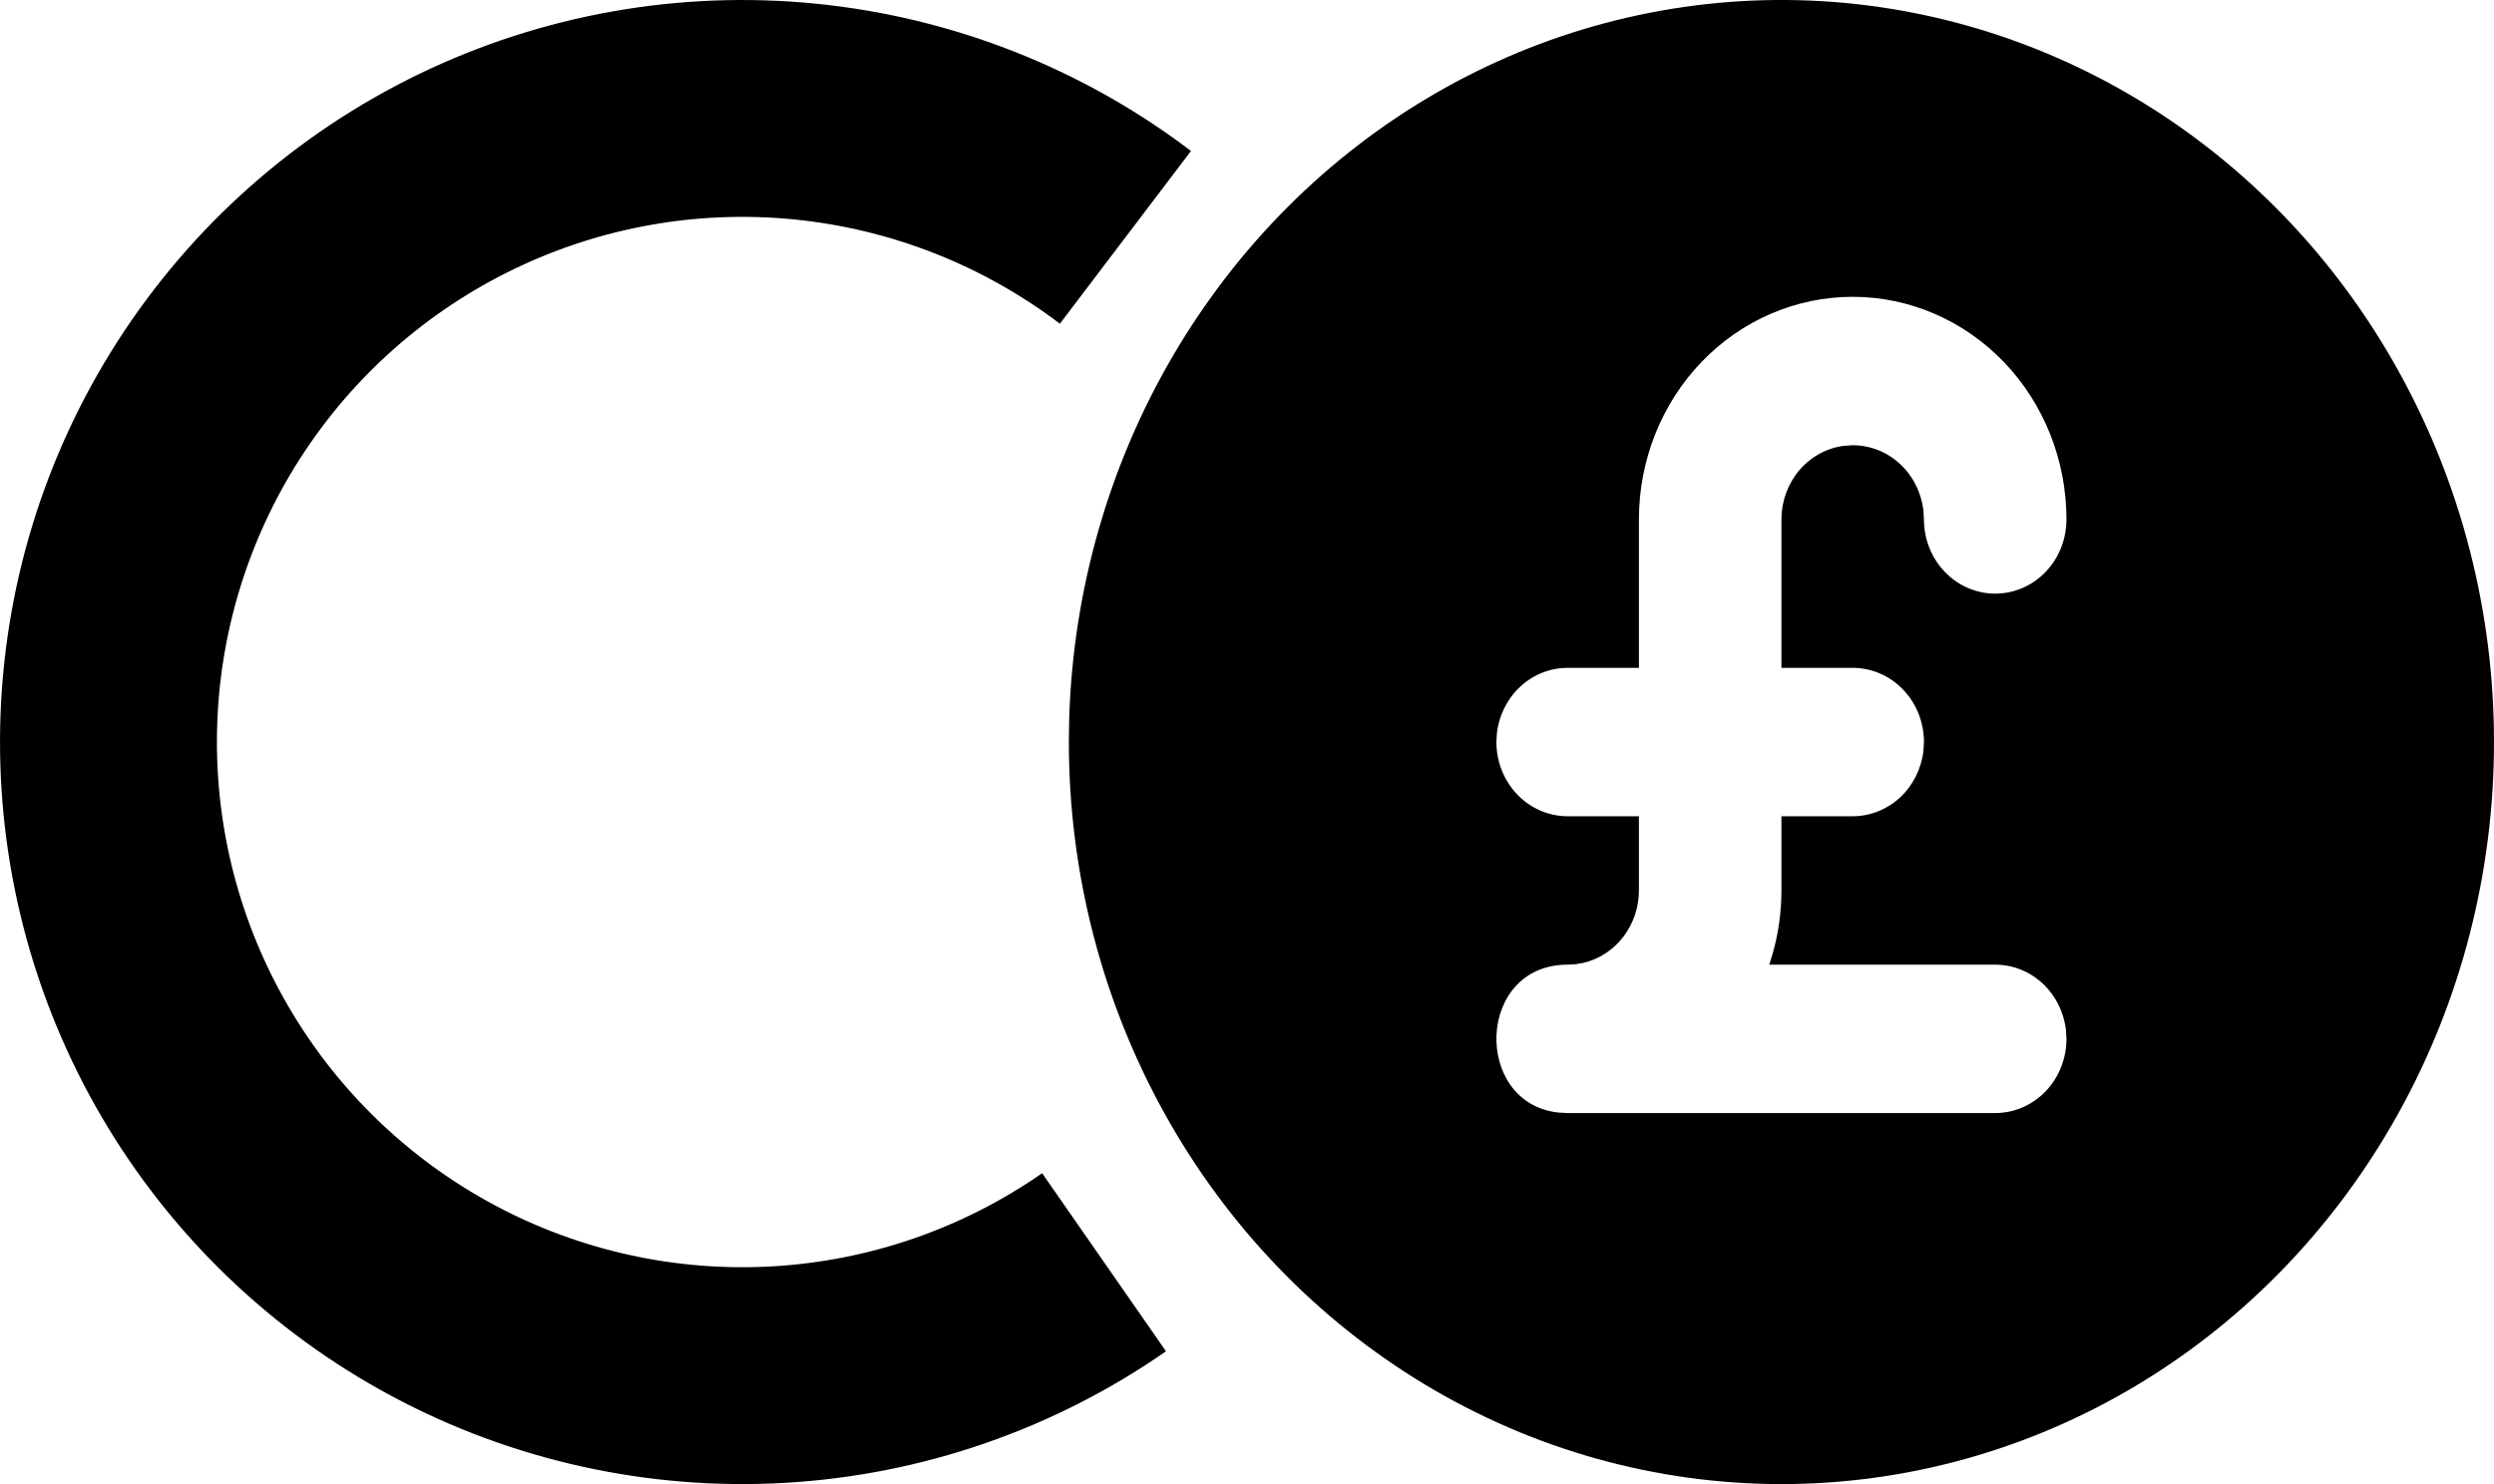
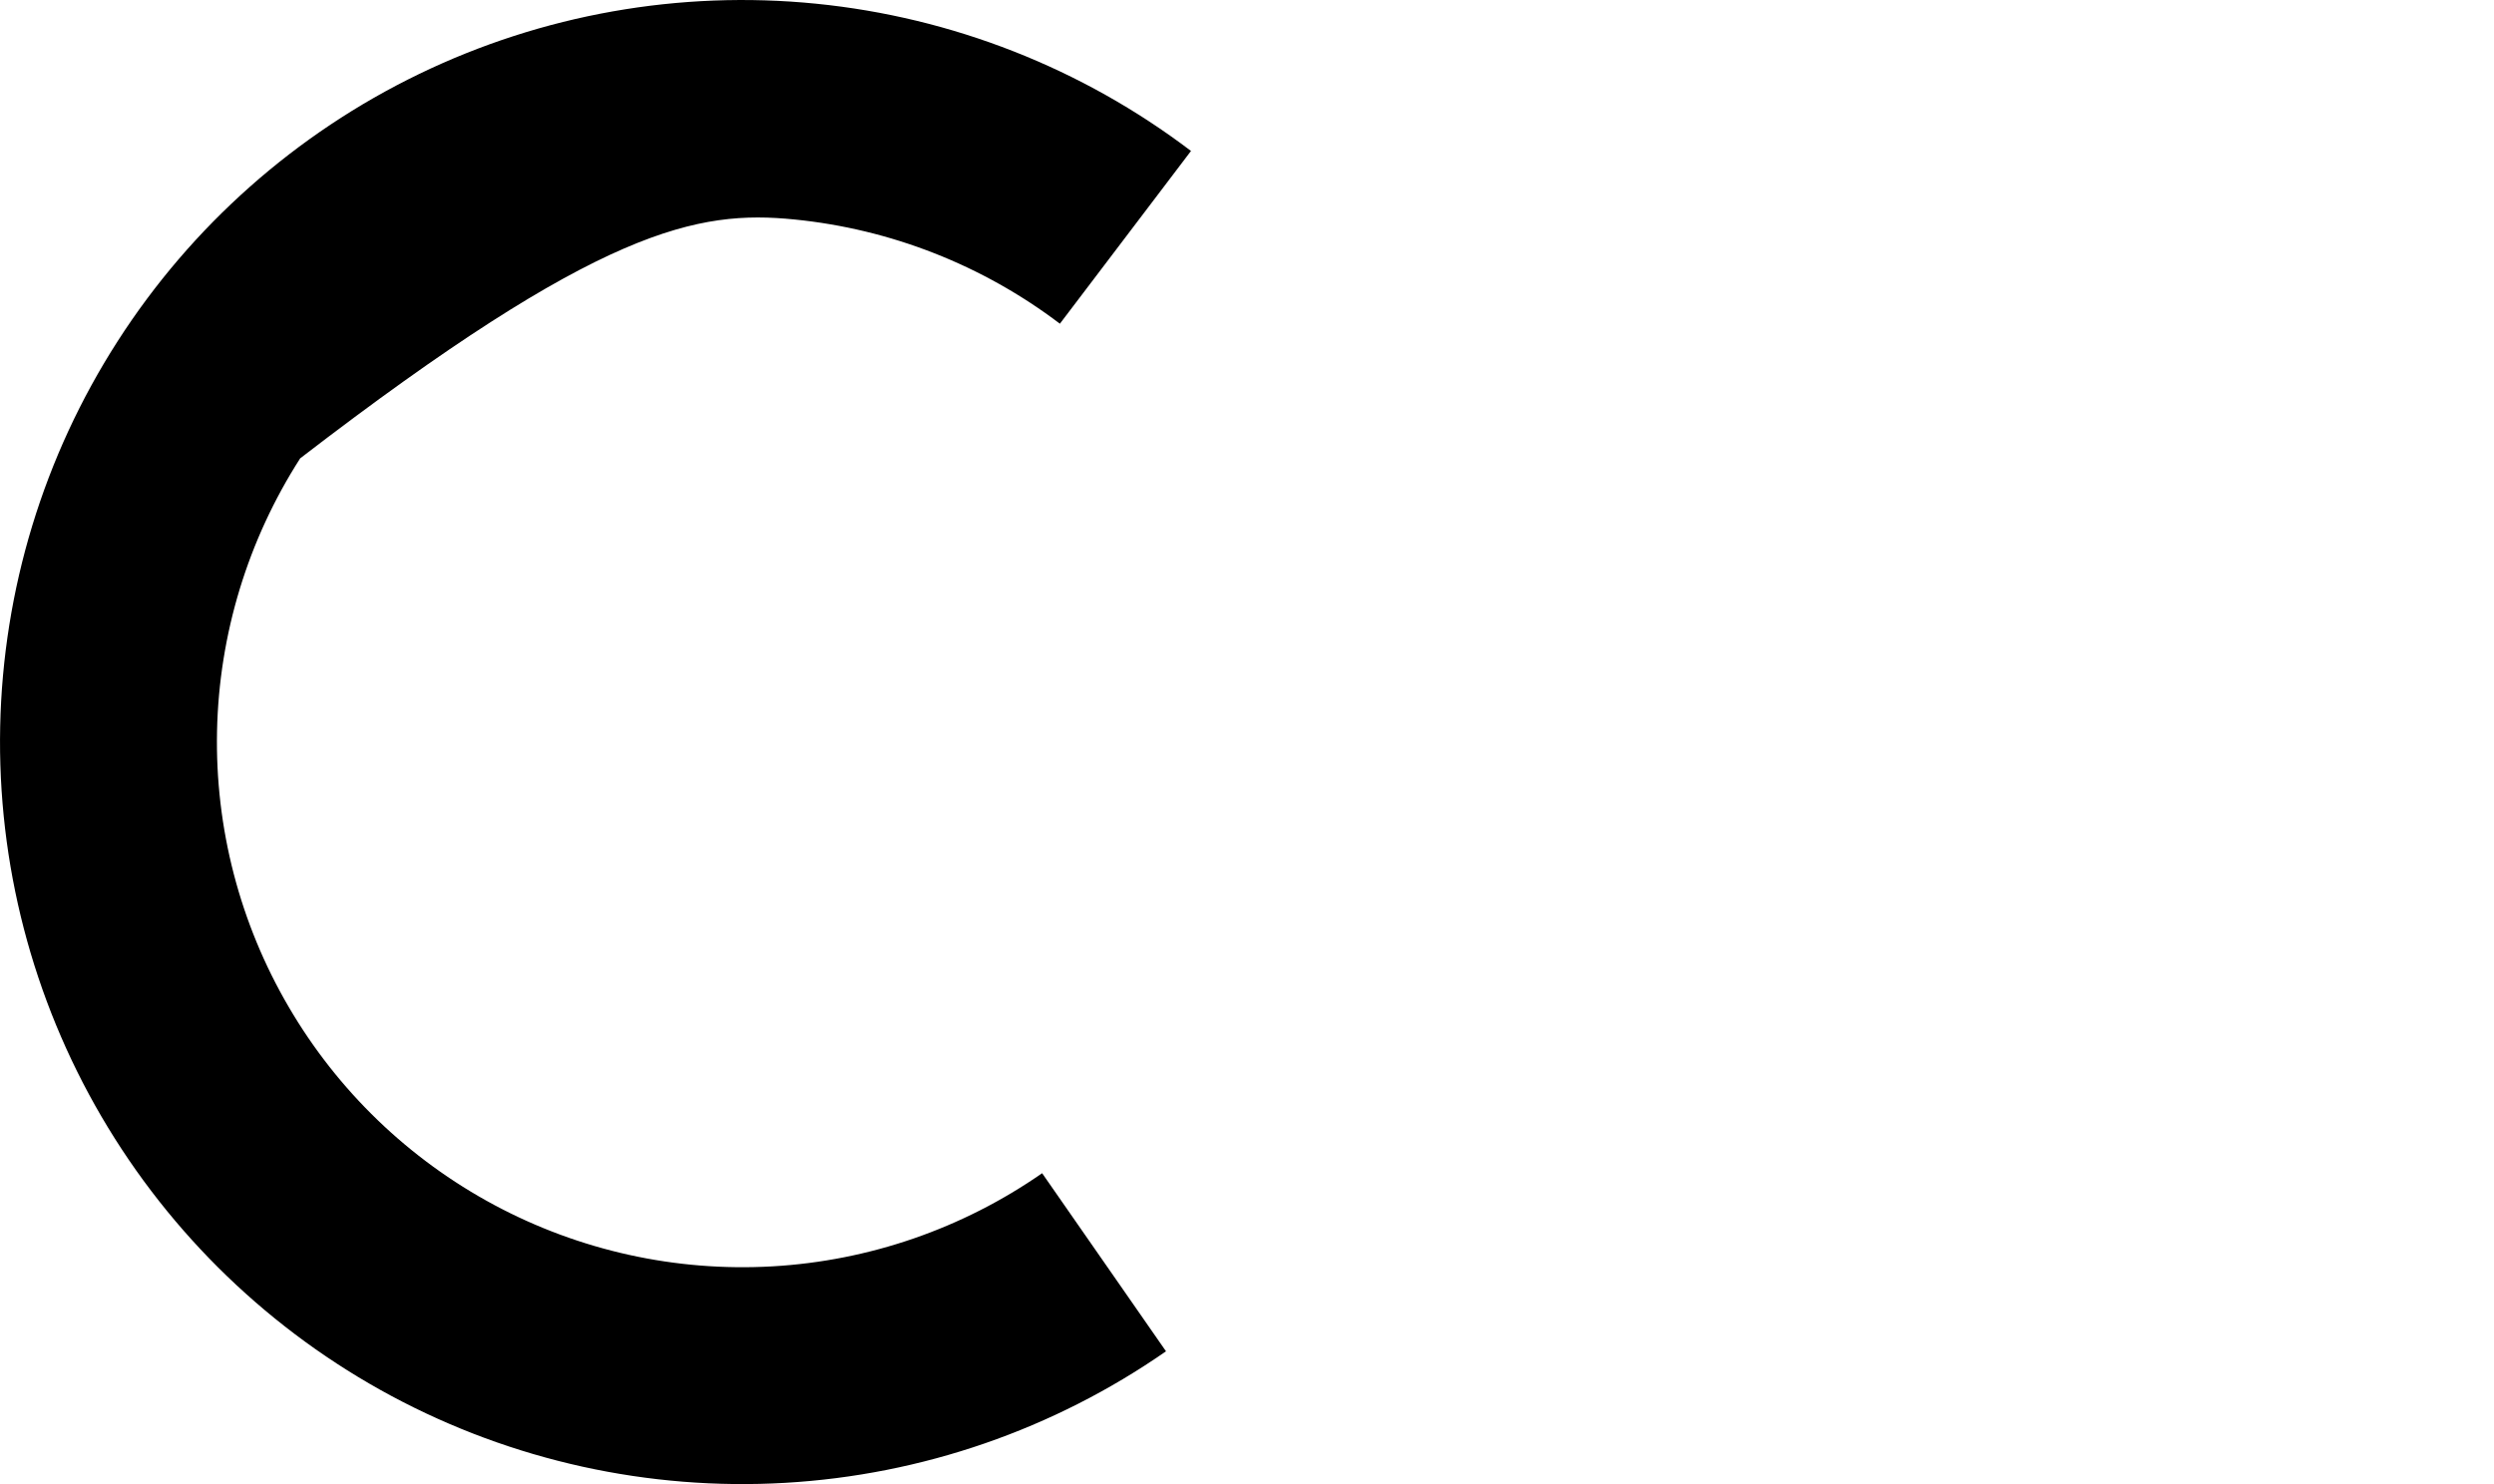
<svg xmlns="http://www.w3.org/2000/svg" version="1.1" viewBox="0 0 42 25" height="25px" width="42px" id="sestra-icon-payment-options">
-   <path d="M20.057,2.543 C18.221,1.149 16.035,0.291 13.741,0.062 C11.447,-0.167 9.134,0.243 7.059,1.246 C4.983,2.25 3.226,3.808 1.981,5.748 C0.735,7.688 0.051,9.935 0.003,12.24 C-0.045,14.545 0.545,16.818 1.708,18.808 C2.872,20.798 4.563,22.428 6.595,23.517 C8.627,24.606 10.92,25.112 13.222,24.979 C15.524,24.846 17.743,24.079 19.636,22.763 L17.55,19.763 C16.211,20.695 14.64,21.238 13.011,21.332 C11.382,21.426 9.759,21.068 8.321,20.297 C6.883,19.526 5.686,18.373 4.863,16.964 C4.039,15.556 3.621,13.947 3.655,12.316 C3.689,10.685 4.174,9.095 5.055,7.721 C5.936,6.348 7.18,5.246 8.649,4.536 C10.118,3.825 11.755,3.535 13.378,3.697 C15.002,3.859 16.549,4.467 17.849,5.453 L20.057,2.543 Z" id="left" />
-   <path d="M36,1.675 C37.824,2.772 39.339,4.35 40.392,6.25 C41.446,8.15 42,10.306 42,12.5 C42,14.694 41.446,16.85 40.392,18.75 C39.339,20.65 37.824,22.228 36,23.325 C34.176,24.422 32.106,25 30,25 C27.893,25 25.824,24.422 24,23.325 C22.176,22.228 20.661,20.65 19.608,18.75 C18.554,16.849 18,14.694 18,12.5 L18.006,12.095 C18.073,9.936 18.676,7.832 19.756,5.989 C20.837,4.145 22.357,2.624 24.169,1.575 C25.981,0.525 28.024,-0.017 30.097,0 C32.171,0.018 34.204,0.595 36,1.675 Z M31.2,5 C30.245,5 29.329,5.395 28.654,6.098 C27.979,6.801 27.6,7.755 27.6,8.75 L27.6,11.25 L26.4,11.25 C26.106,11.25 25.822,11.362 25.603,11.566 C25.383,11.769 25.243,12.049 25.208,12.353 L25.2,12.5 C25.2,12.831 25.326,13.149 25.552,13.384 C25.776,13.618 26.082,13.75 26.4,13.75 L27.6,13.75 L27.6,15 C27.6,15.281 27.509,15.555 27.341,15.776 C27.174,15.997 26.939,16.152 26.676,16.217 L26.54,16.242 L26.4,16.25 C24.856,16.25 24.802,18.58 26.24,18.741 L26.4,18.75 L33.6,18.75 C33.918,18.75 34.224,18.618 34.449,18.384 C34.674,18.149 34.8,17.831 34.8,17.5 L34.792,17.353 C34.757,17.049 34.617,16.769 34.397,16.566 C34.178,16.362 33.894,16.25 33.6,16.25 L29.795,16.25 L29.852,16.065 C29.951,15.719 30,15.36 30,15 L30,13.75 L31.2,13.75 C31.494,13.75 31.778,13.637 31.997,13.434 C32.217,13.23 32.357,12.95 32.392,12.646 L32.4,12.5 C32.4,12.168 32.274,11.85 32.048,11.616 C31.823,11.381 31.518,11.25 31.2,11.25 L30,11.25 L30,8.75 C30,8.444 30.108,8.148 30.303,7.919 C30.499,7.691 30.768,7.544 31.06,7.509 L31.2,7.5 C31.494,7.5 31.778,7.612 31.997,7.816 C32.217,8.019 32.357,8.299 32.392,8.604 L32.4,8.75 C32.4,9.081 32.526,9.399 32.752,9.634 C32.977,9.868 33.282,10 33.6,10 C33.918,10 34.224,9.868 34.449,9.634 C34.674,9.399 34.8,9.081 34.8,8.75 C34.8,7.755 34.421,6.801 33.746,6.098 C33.07,5.395 32.155,5 31.2,5 Z" id="right" />
+   <path d="M20.057,2.543 C18.221,1.149 16.035,0.291 13.741,0.062 C11.447,-0.167 9.134,0.243 7.059,1.246 C4.983,2.25 3.226,3.808 1.981,5.748 C0.735,7.688 0.051,9.935 0.003,12.24 C-0.045,14.545 0.545,16.818 1.708,18.808 C2.872,20.798 4.563,22.428 6.595,23.517 C8.627,24.606 10.92,25.112 13.222,24.979 C15.524,24.846 17.743,24.079 19.636,22.763 L17.55,19.763 C16.211,20.695 14.64,21.238 13.011,21.332 C11.382,21.426 9.759,21.068 8.321,20.297 C6.883,19.526 5.686,18.373 4.863,16.964 C4.039,15.556 3.621,13.947 3.655,12.316 C3.689,10.685 4.174,9.095 5.055,7.721 C10.118,3.825 11.755,3.535 13.378,3.697 C15.002,3.859 16.549,4.467 17.849,5.453 L20.057,2.543 Z" id="left" />
</svg>